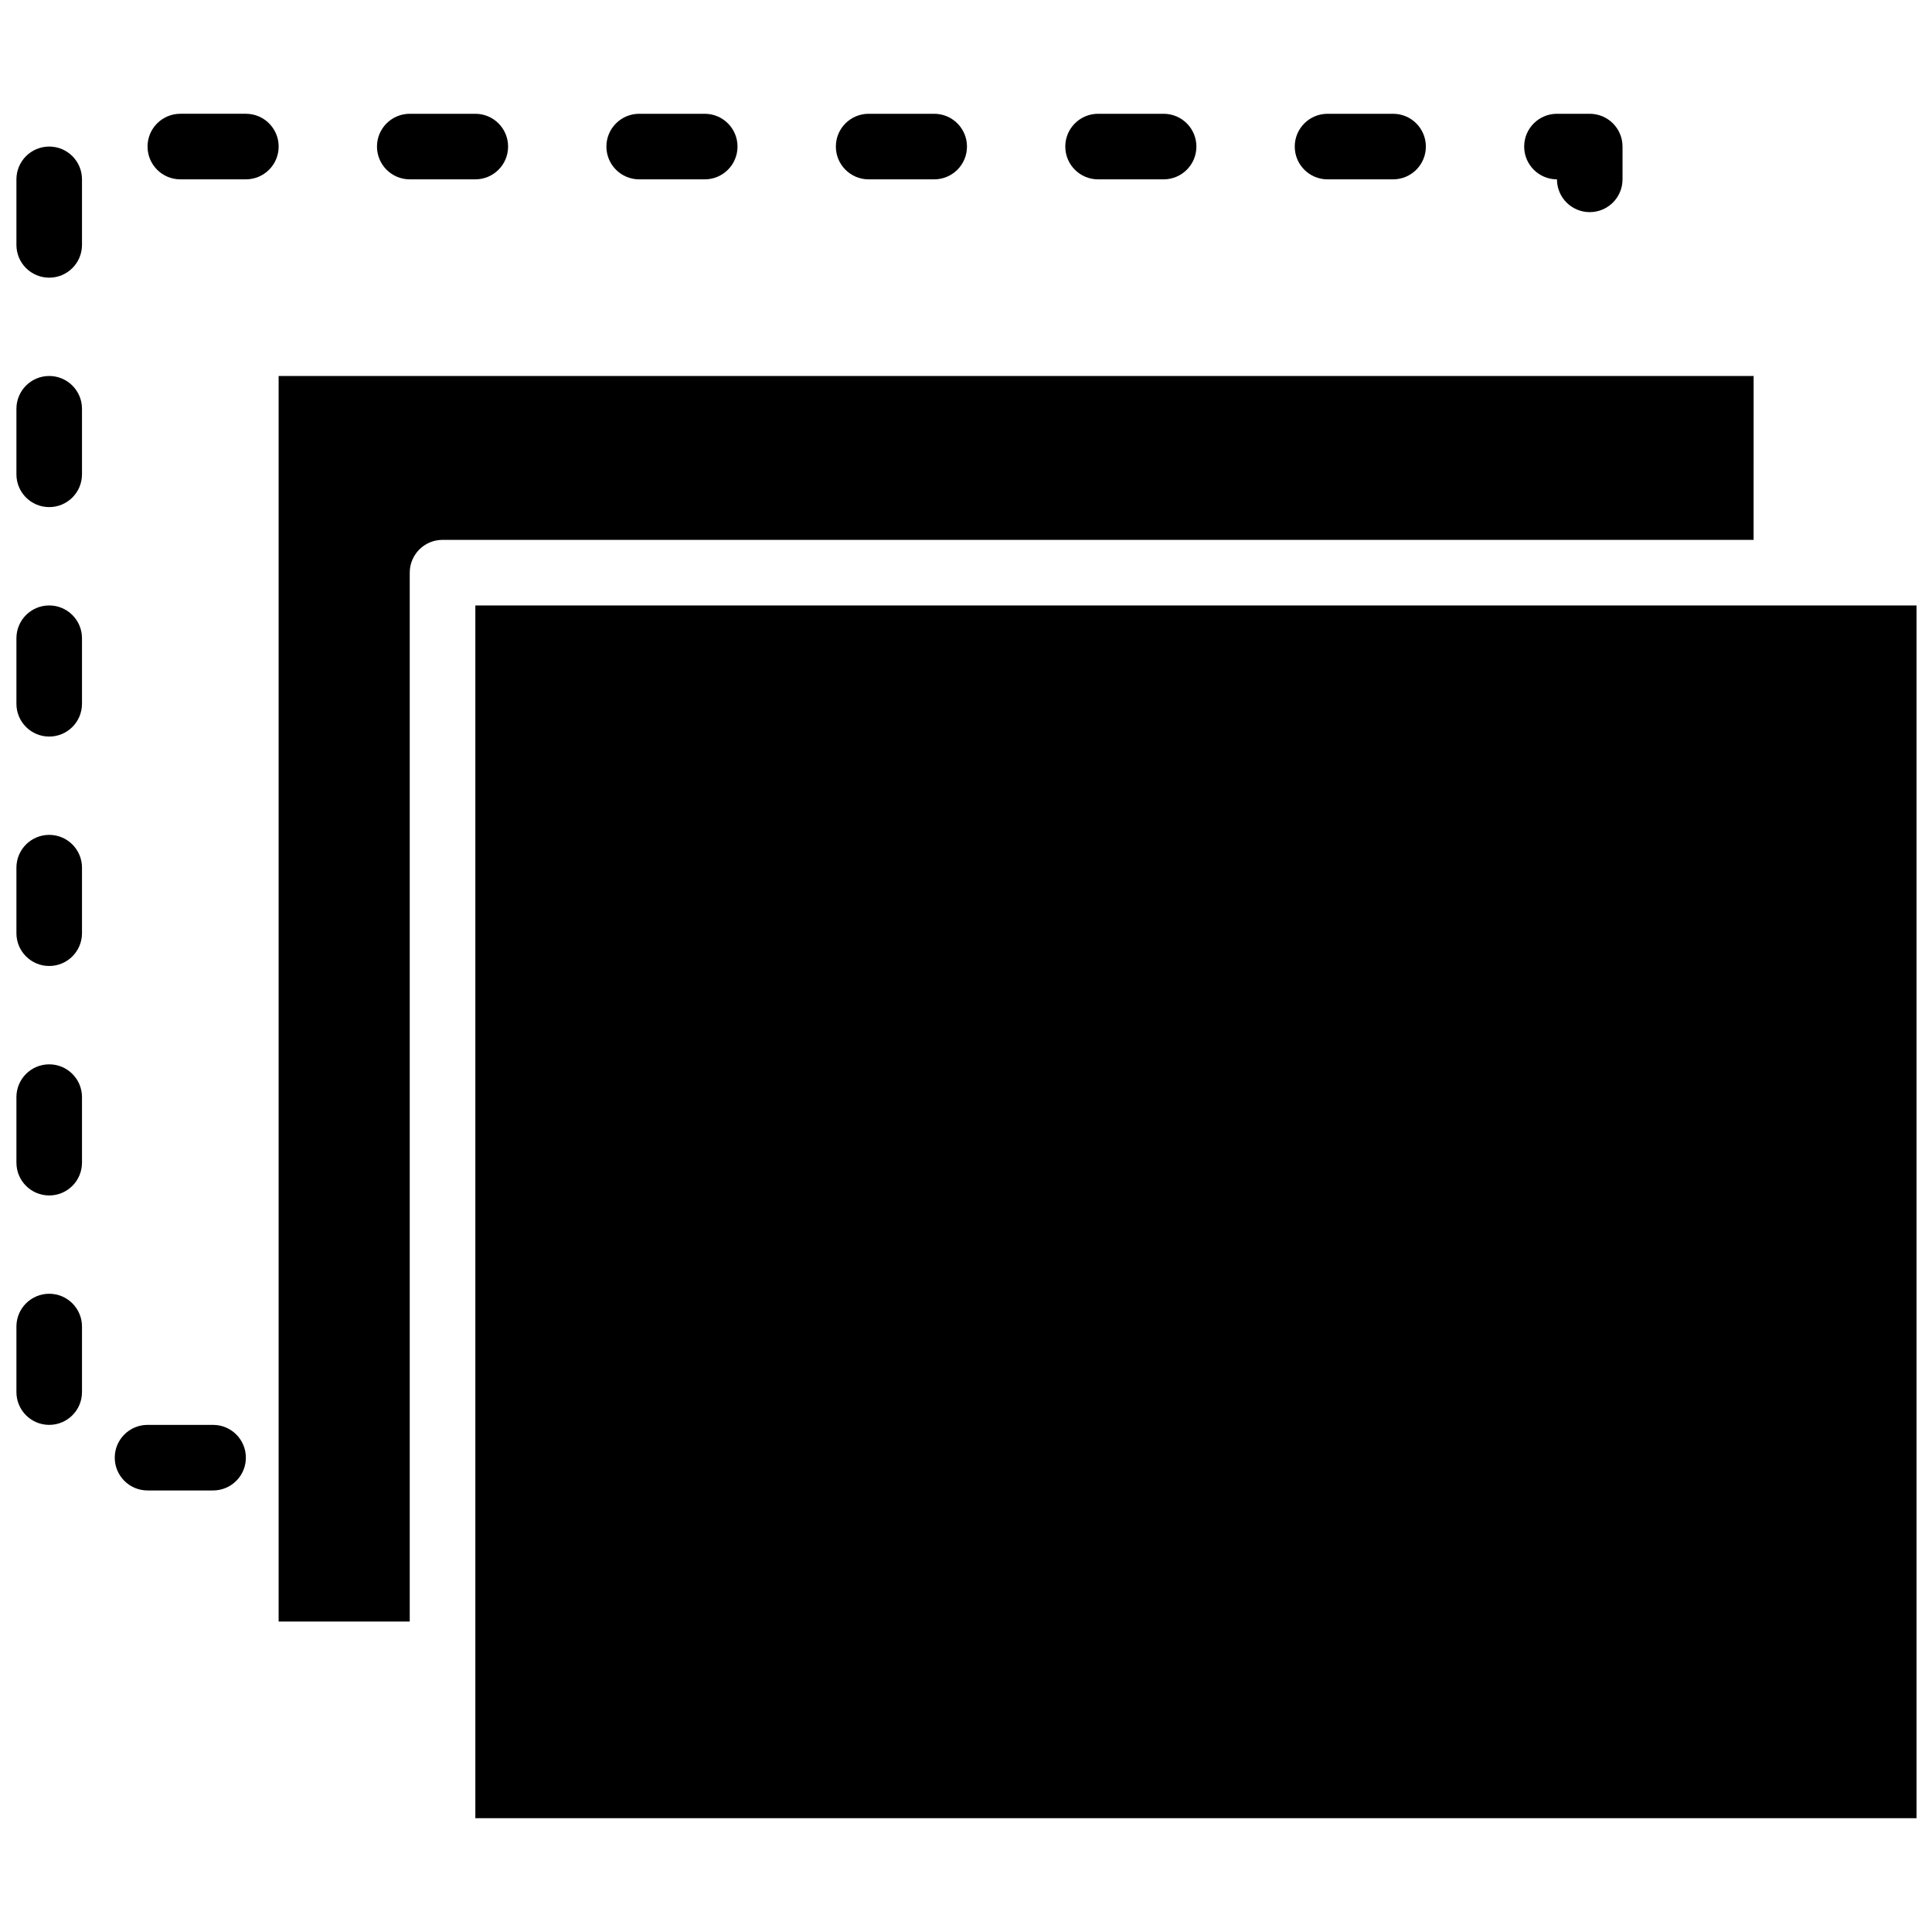
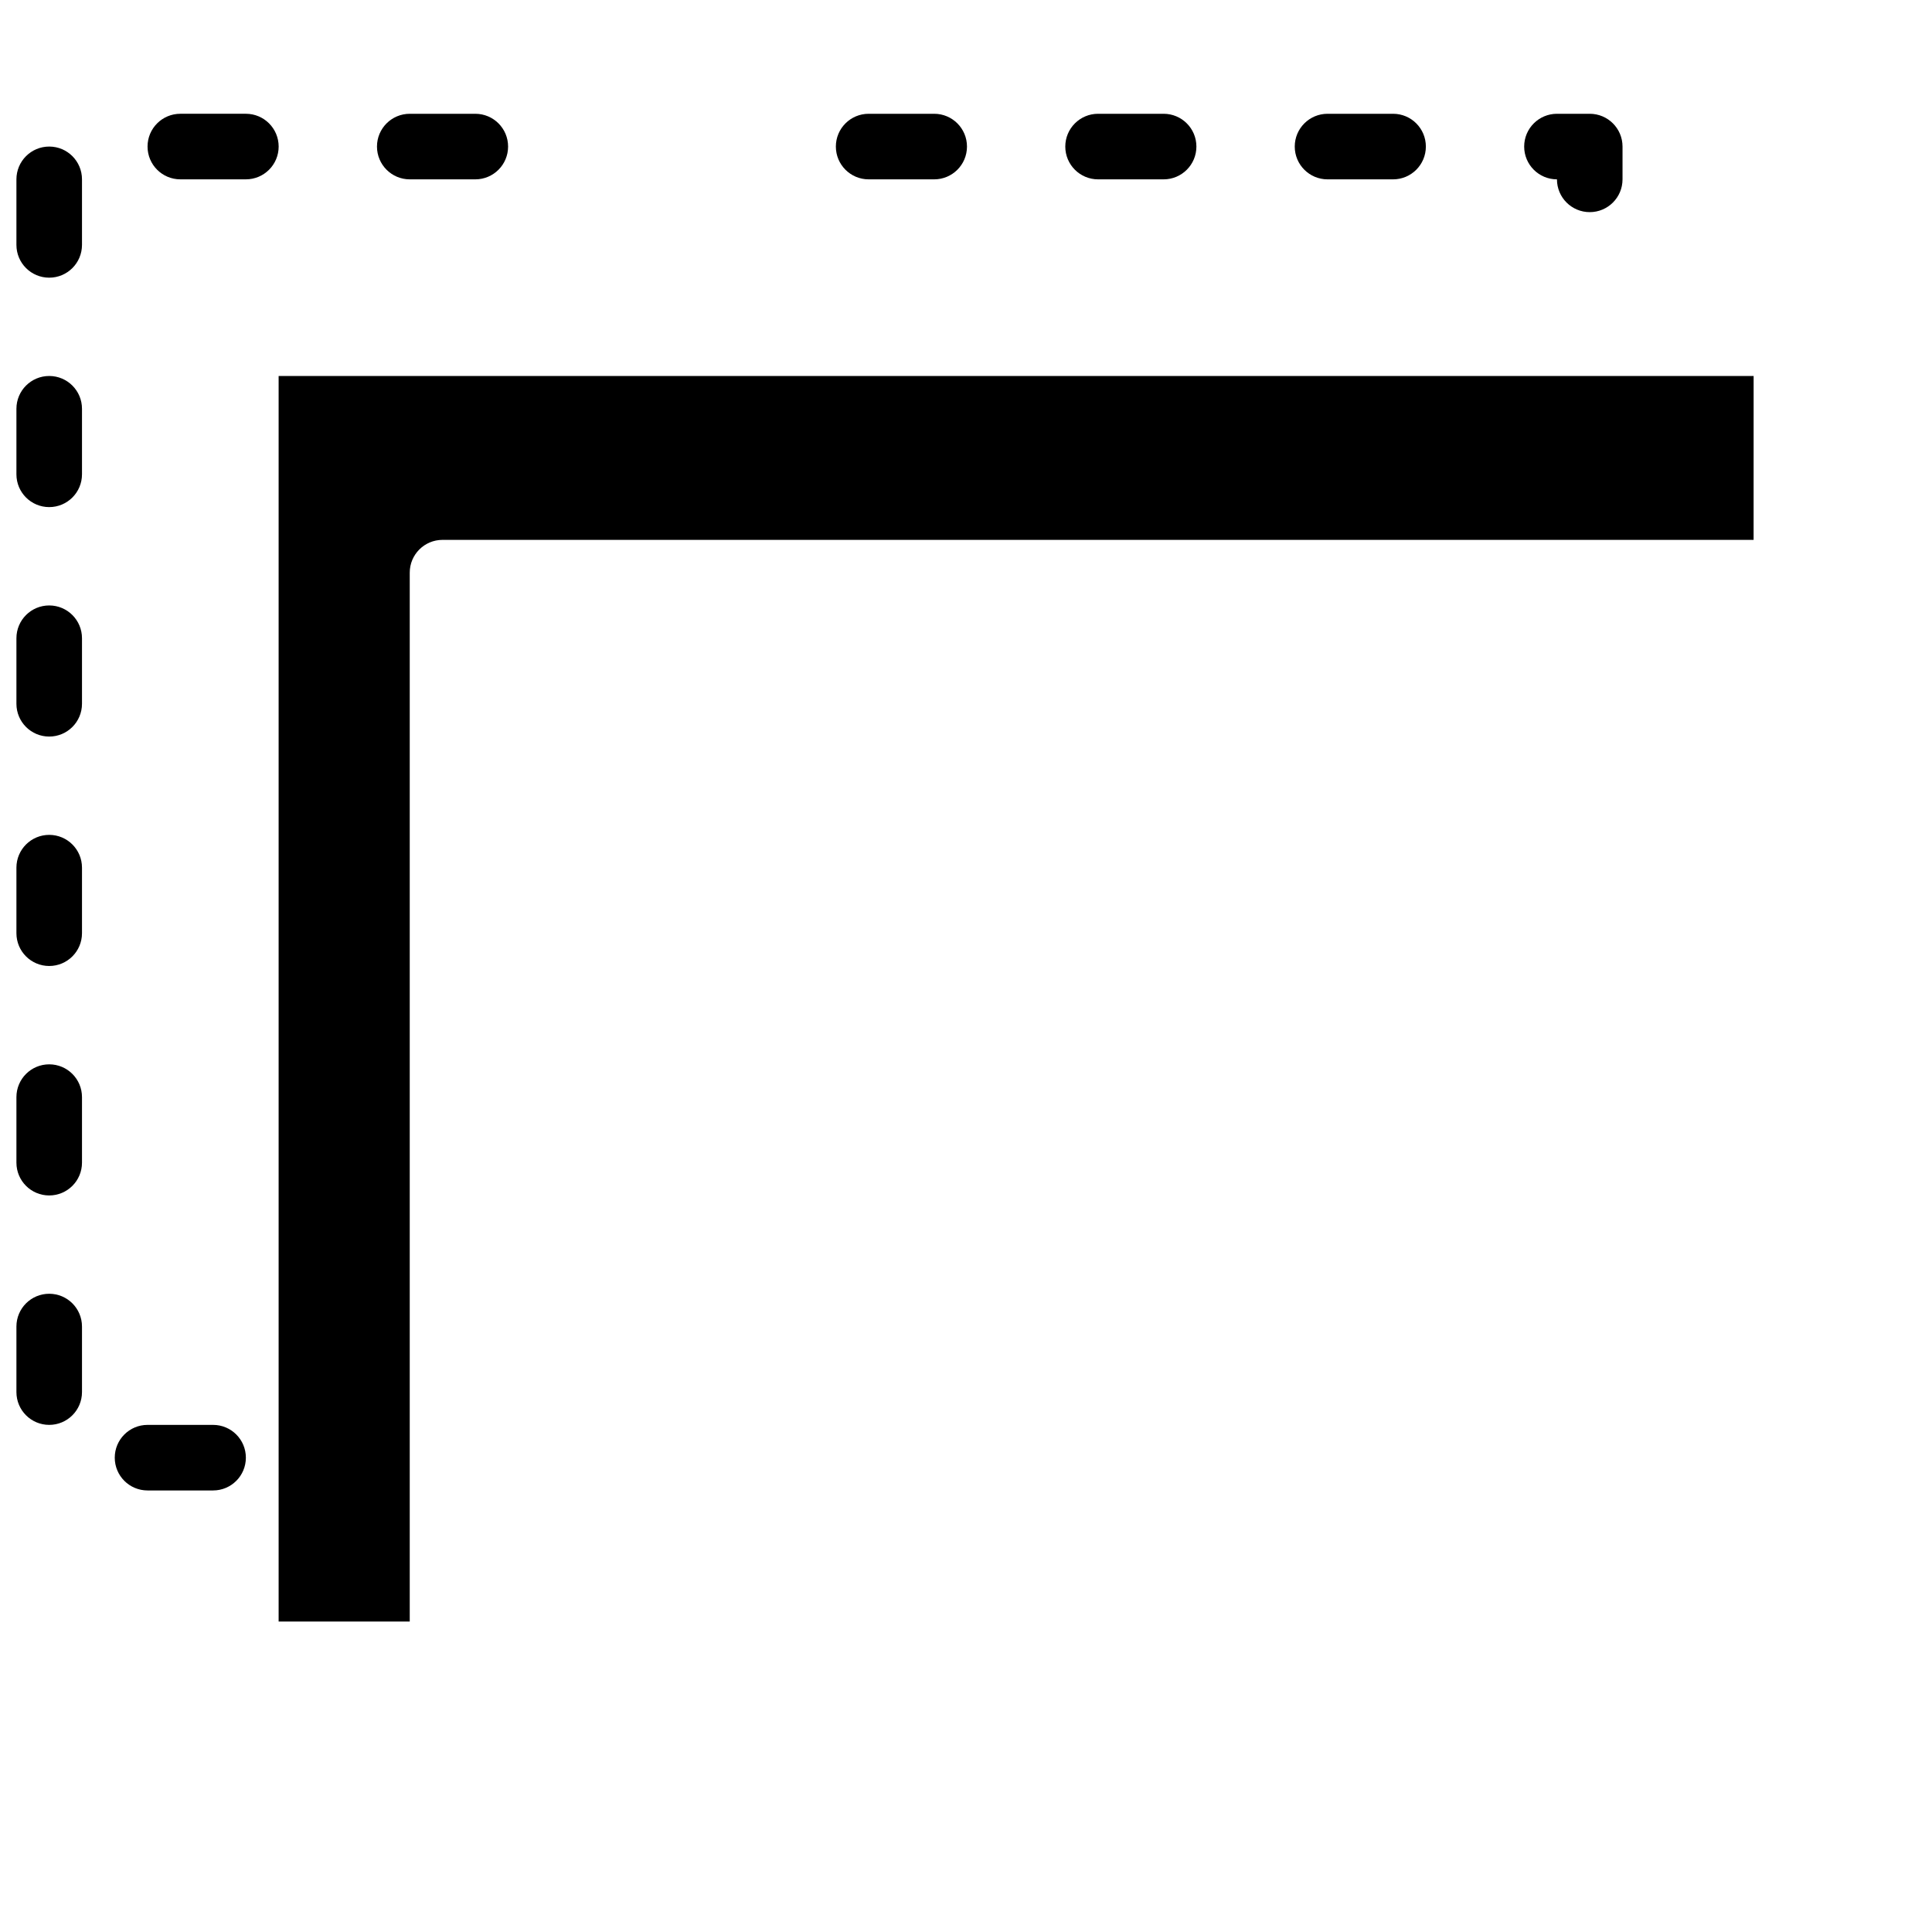
<svg xmlns="http://www.w3.org/2000/svg" width="800px" height="800px" version="1.1" viewBox="144 144 512 512">
  <defs>
    <clipPath id="g">
      <path d="m269 304h382.9v322h-382.9z" />
    </clipPath>
    <clipPath id="f">
      <path d="m148.09 486h17.906v36h-17.906z" />
    </clipPath>
    <clipPath id="e">
      <path d="m148.09 182h17.906v36h-17.906z" />
    </clipPath>
    <clipPath id="d">
      <path d="m148.09 426h17.906v35h-17.906z" />
    </clipPath>
    <clipPath id="c">
      <path d="m148.09 243h17.906v36h-17.906z" />
    </clipPath>
    <clipPath id="b">
      <path d="m148.09 365h17.906v35h-17.906z" />
    </clipPath>
    <clipPath id="a">
      <path d="m148.09 304h17.906v36h-17.906z" />
    </clipPath>
  </defs>
  <path d="m608.73 243.64h-390.89v330.08h34.746v-277.96c0-4.805 3.891-8.688 8.688-8.688h347.45z" />
  <g clip-path="url(#g)">
-     <path d="m617.42 304.45h-347.45v321.39h382.2v-321.39z" />
-   </g>
-   <path d="m313.39 191.53h17.371c4.793 0 8.688-3.883 8.688-8.688 0-4.805-3.891-8.688-8.688-8.688h-17.371c-4.793 0-8.688 3.883-8.688 8.688 0.004 4.805 3.894 8.688 8.688 8.688z" />
+     </g>
  <path d="m374.2 191.53h17.371c4.793 0 8.688-3.883 8.688-8.688 0-4.805-3.891-8.688-8.688-8.688h-17.371c-4.793 0-8.688 3.883-8.688 8.688 0 4.805 3.894 8.688 8.688 8.688z" />
  <g clip-path="url(#f)">
    <path d="m157.04 486.86c-4.793 0-8.688 3.883-8.688 8.688v17.371c0 4.805 3.891 8.688 8.688 8.688 4.793 0 8.688-3.883 8.688-8.688v-17.371c0-4.805-3.891-8.688-8.688-8.688z" />
  </g>
  <path d="m556.61 191.53c0 4.805 3.891 8.688 8.688 8.688 4.793 0 8.688-3.883 8.688-8.688v-8.688c0-4.805-3.891-8.688-8.688-8.688h-8.688c-4.793 0-8.688 3.883-8.688 8.688 0 4.805 3.894 8.688 8.688 8.688z" />
  <path d="m495.81 191.53h17.371c4.793 0 8.688-3.883 8.688-8.688 0-4.805-3.891-8.688-8.688-8.688h-17.371c-4.793 0-8.688 3.883-8.688 8.688 0 4.805 3.894 8.688 8.688 8.688z" />
  <path d="m435 191.53h17.371c4.793 0 8.688-3.883 8.688-8.688 0-4.805-3.891-8.688-8.688-8.688h-17.371c-4.793 0-8.688 3.883-8.688 8.688 0 4.805 3.894 8.688 8.688 8.688z" />
  <path d="m252.59 191.53h17.371c4.793 0 8.688-3.883 8.688-8.688 0-4.805-3.891-8.688-8.688-8.688h-17.371c-4.793 0-8.688 3.883-8.688 8.688 0.004 4.805 3.894 8.688 8.688 8.688z" />
  <path d="m200.47 521.61h-17.371c-4.793 0-8.688 3.883-8.688 8.688s3.891 8.688 8.688 8.688h17.371c4.793 0 8.688-3.883 8.688-8.688s-3.894-8.688-8.688-8.688z" />
  <g clip-path="url(#e)">
    <path d="m157.04 182.84c-4.793 0-8.688 3.883-8.688 8.688v17.371c0 4.805 3.891 8.688 8.688 8.688 4.793 0 8.688-3.883 8.688-8.688v-17.371c0-4.805-3.891-8.688-8.688-8.688z" />
  </g>
  <path d="m209.16 174.15h-17.371c-4.793 0-8.688 3.883-8.688 8.688 0 4.805 3.891 8.688 8.688 8.688h17.371c4.793 0 8.688-3.883 8.688-8.688-0.004-4.805-3.894-8.688-8.688-8.688z" />
  <g clip-path="url(#d)">
    <path d="m157.04 426.06c-4.793 0-8.688 3.883-8.688 8.688v17.371c0 4.805 3.891 8.688 8.688 8.688 4.793 0 8.688-3.883 8.688-8.688v-17.371c0-4.805-3.891-8.688-8.688-8.688z" />
  </g>
  <g clip-path="url(#c)">
    <path d="m157.04 243.64c-4.793 0-8.688 3.883-8.688 8.688v17.371c0 4.805 3.891 8.688 8.688 8.688 4.793 0 8.688-3.883 8.688-8.688v-17.371c0-4.805-3.891-8.688-8.688-8.688z" />
  </g>
  <g clip-path="url(#b)">
    <path d="m157.04 365.25c-4.793 0-8.688 3.883-8.688 8.688v17.371c0 4.805 3.891 8.688 8.688 8.688 4.793 0 8.688-3.883 8.688-8.688v-17.371c0-4.805-3.891-8.688-8.688-8.688z" />
  </g>
  <g clip-path="url(#a)">
    <path d="m157.04 304.45c-4.793 0-8.688 3.883-8.688 8.688v17.371c0 4.805 3.891 8.688 8.688 8.688 4.793 0 8.688-3.883 8.688-8.688v-17.371c0-4.805-3.891-8.688-8.688-8.688z" />
  </g>
</svg>